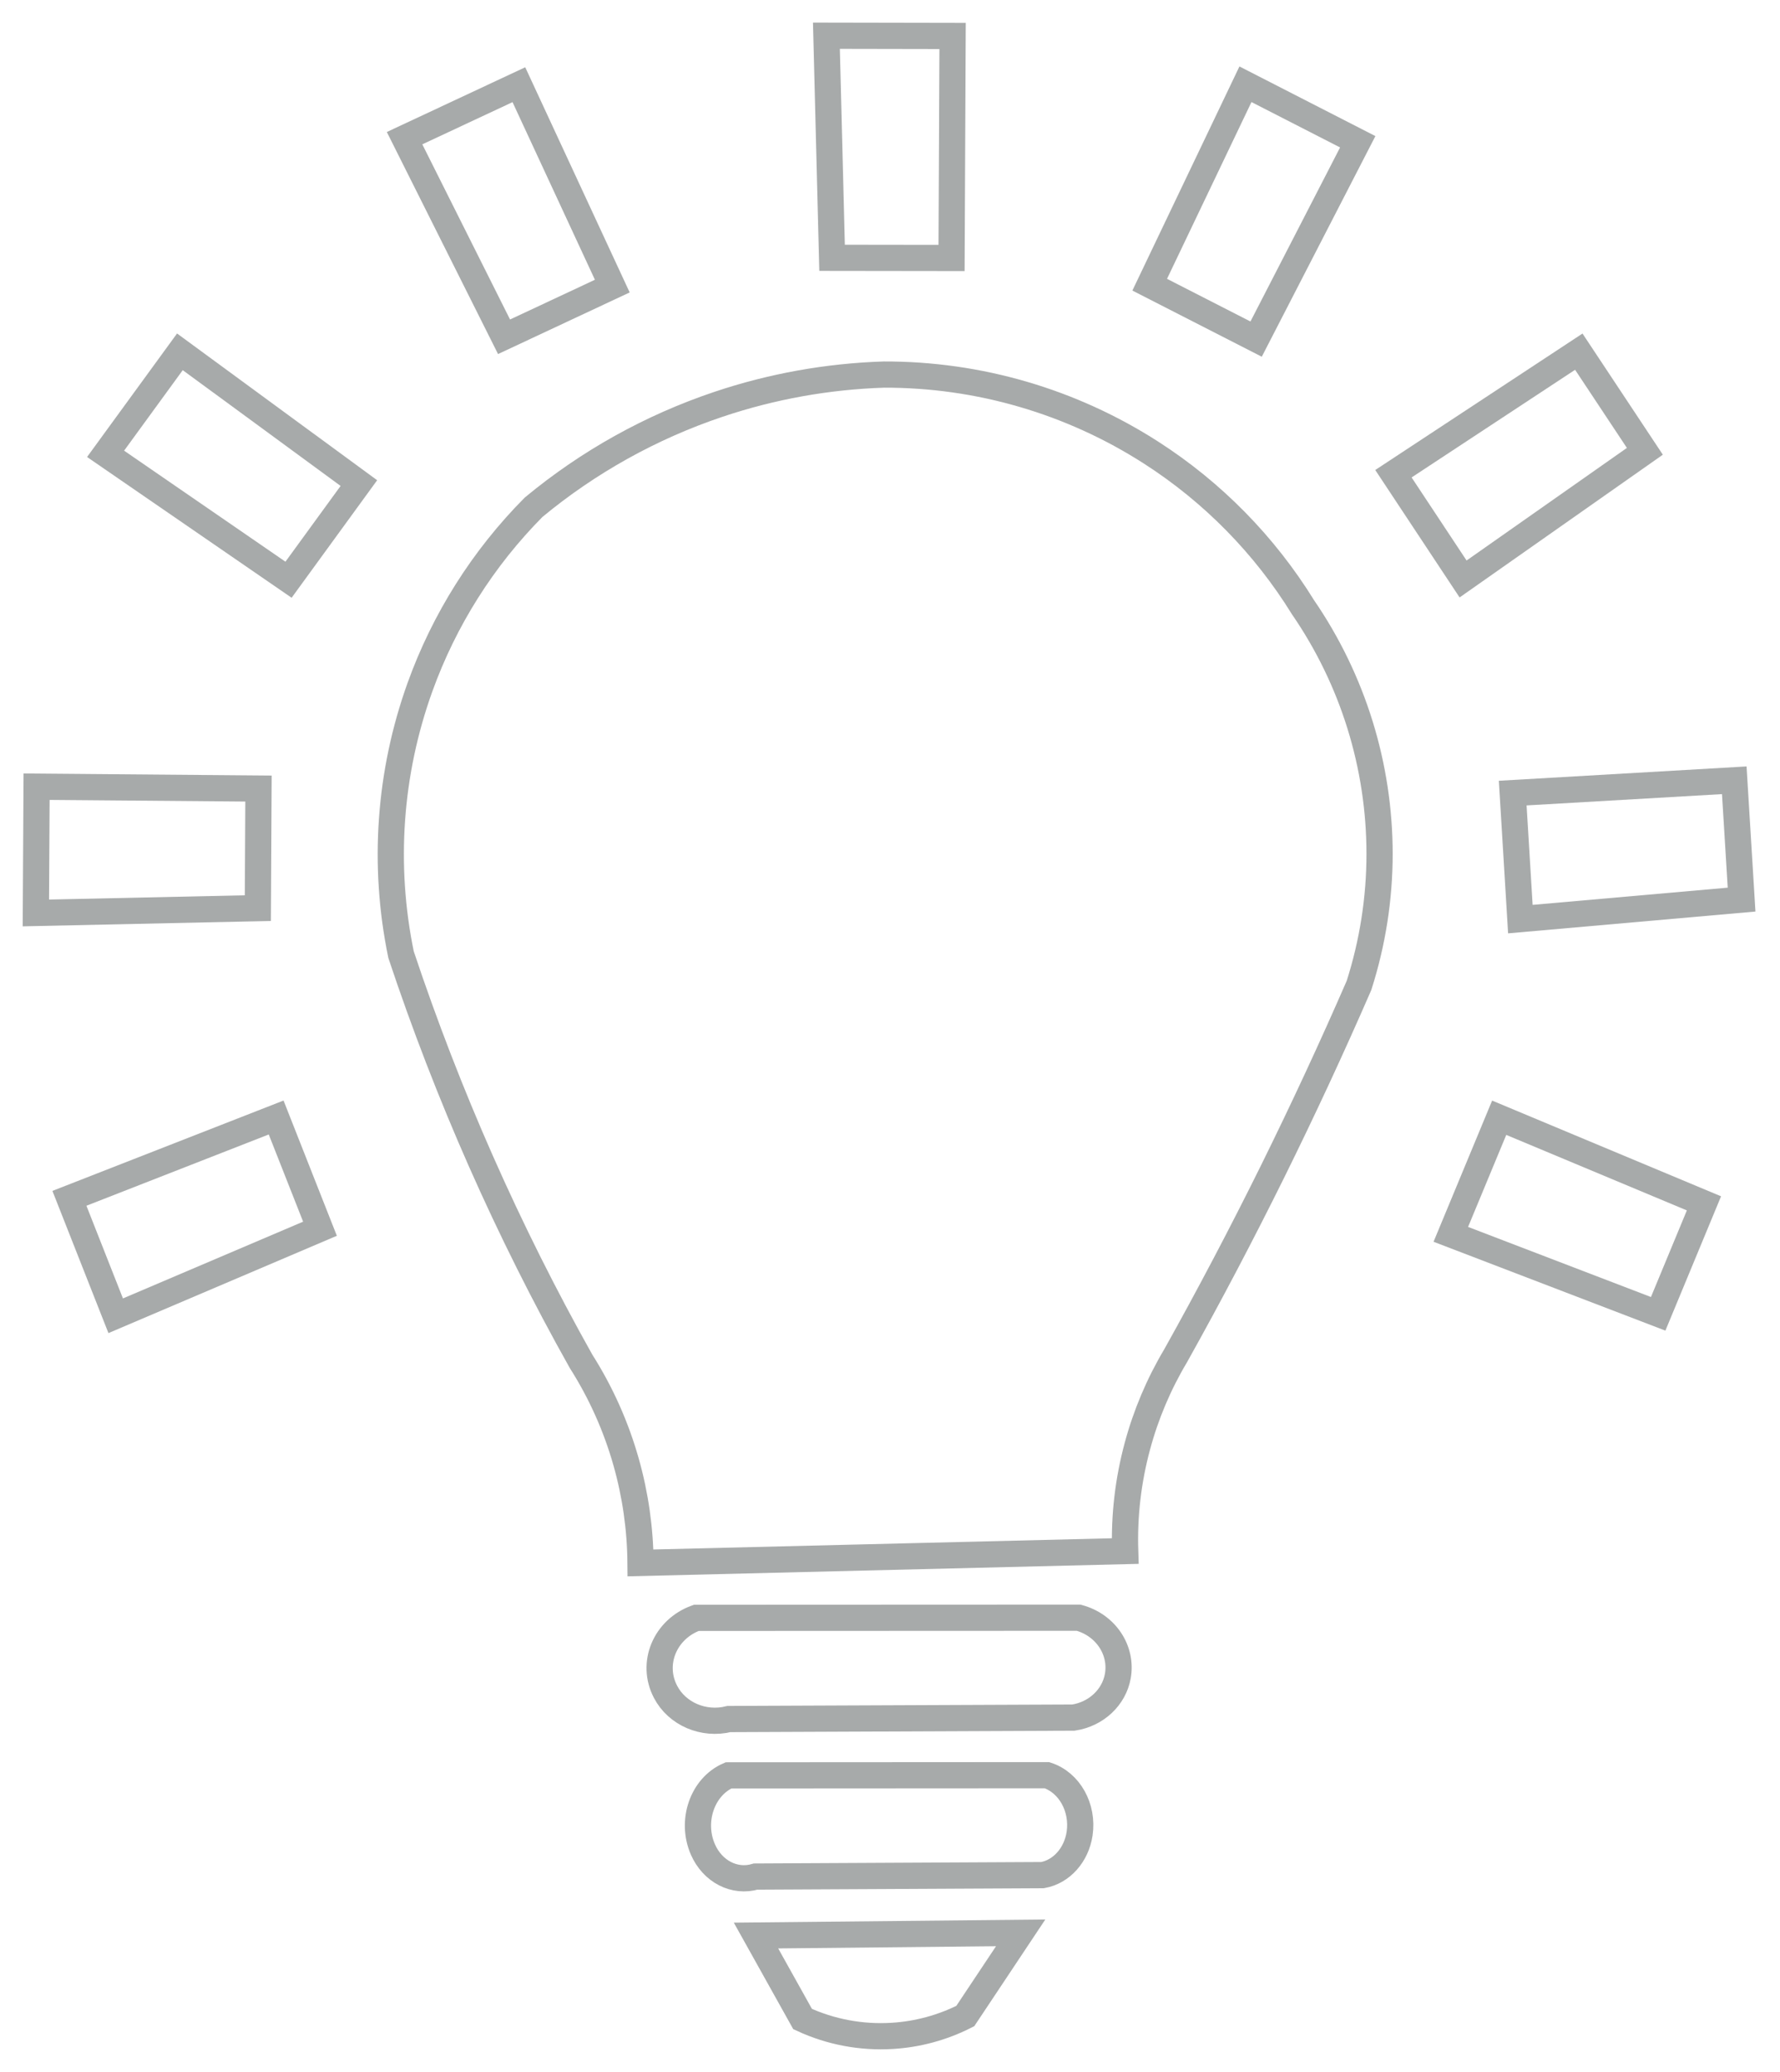
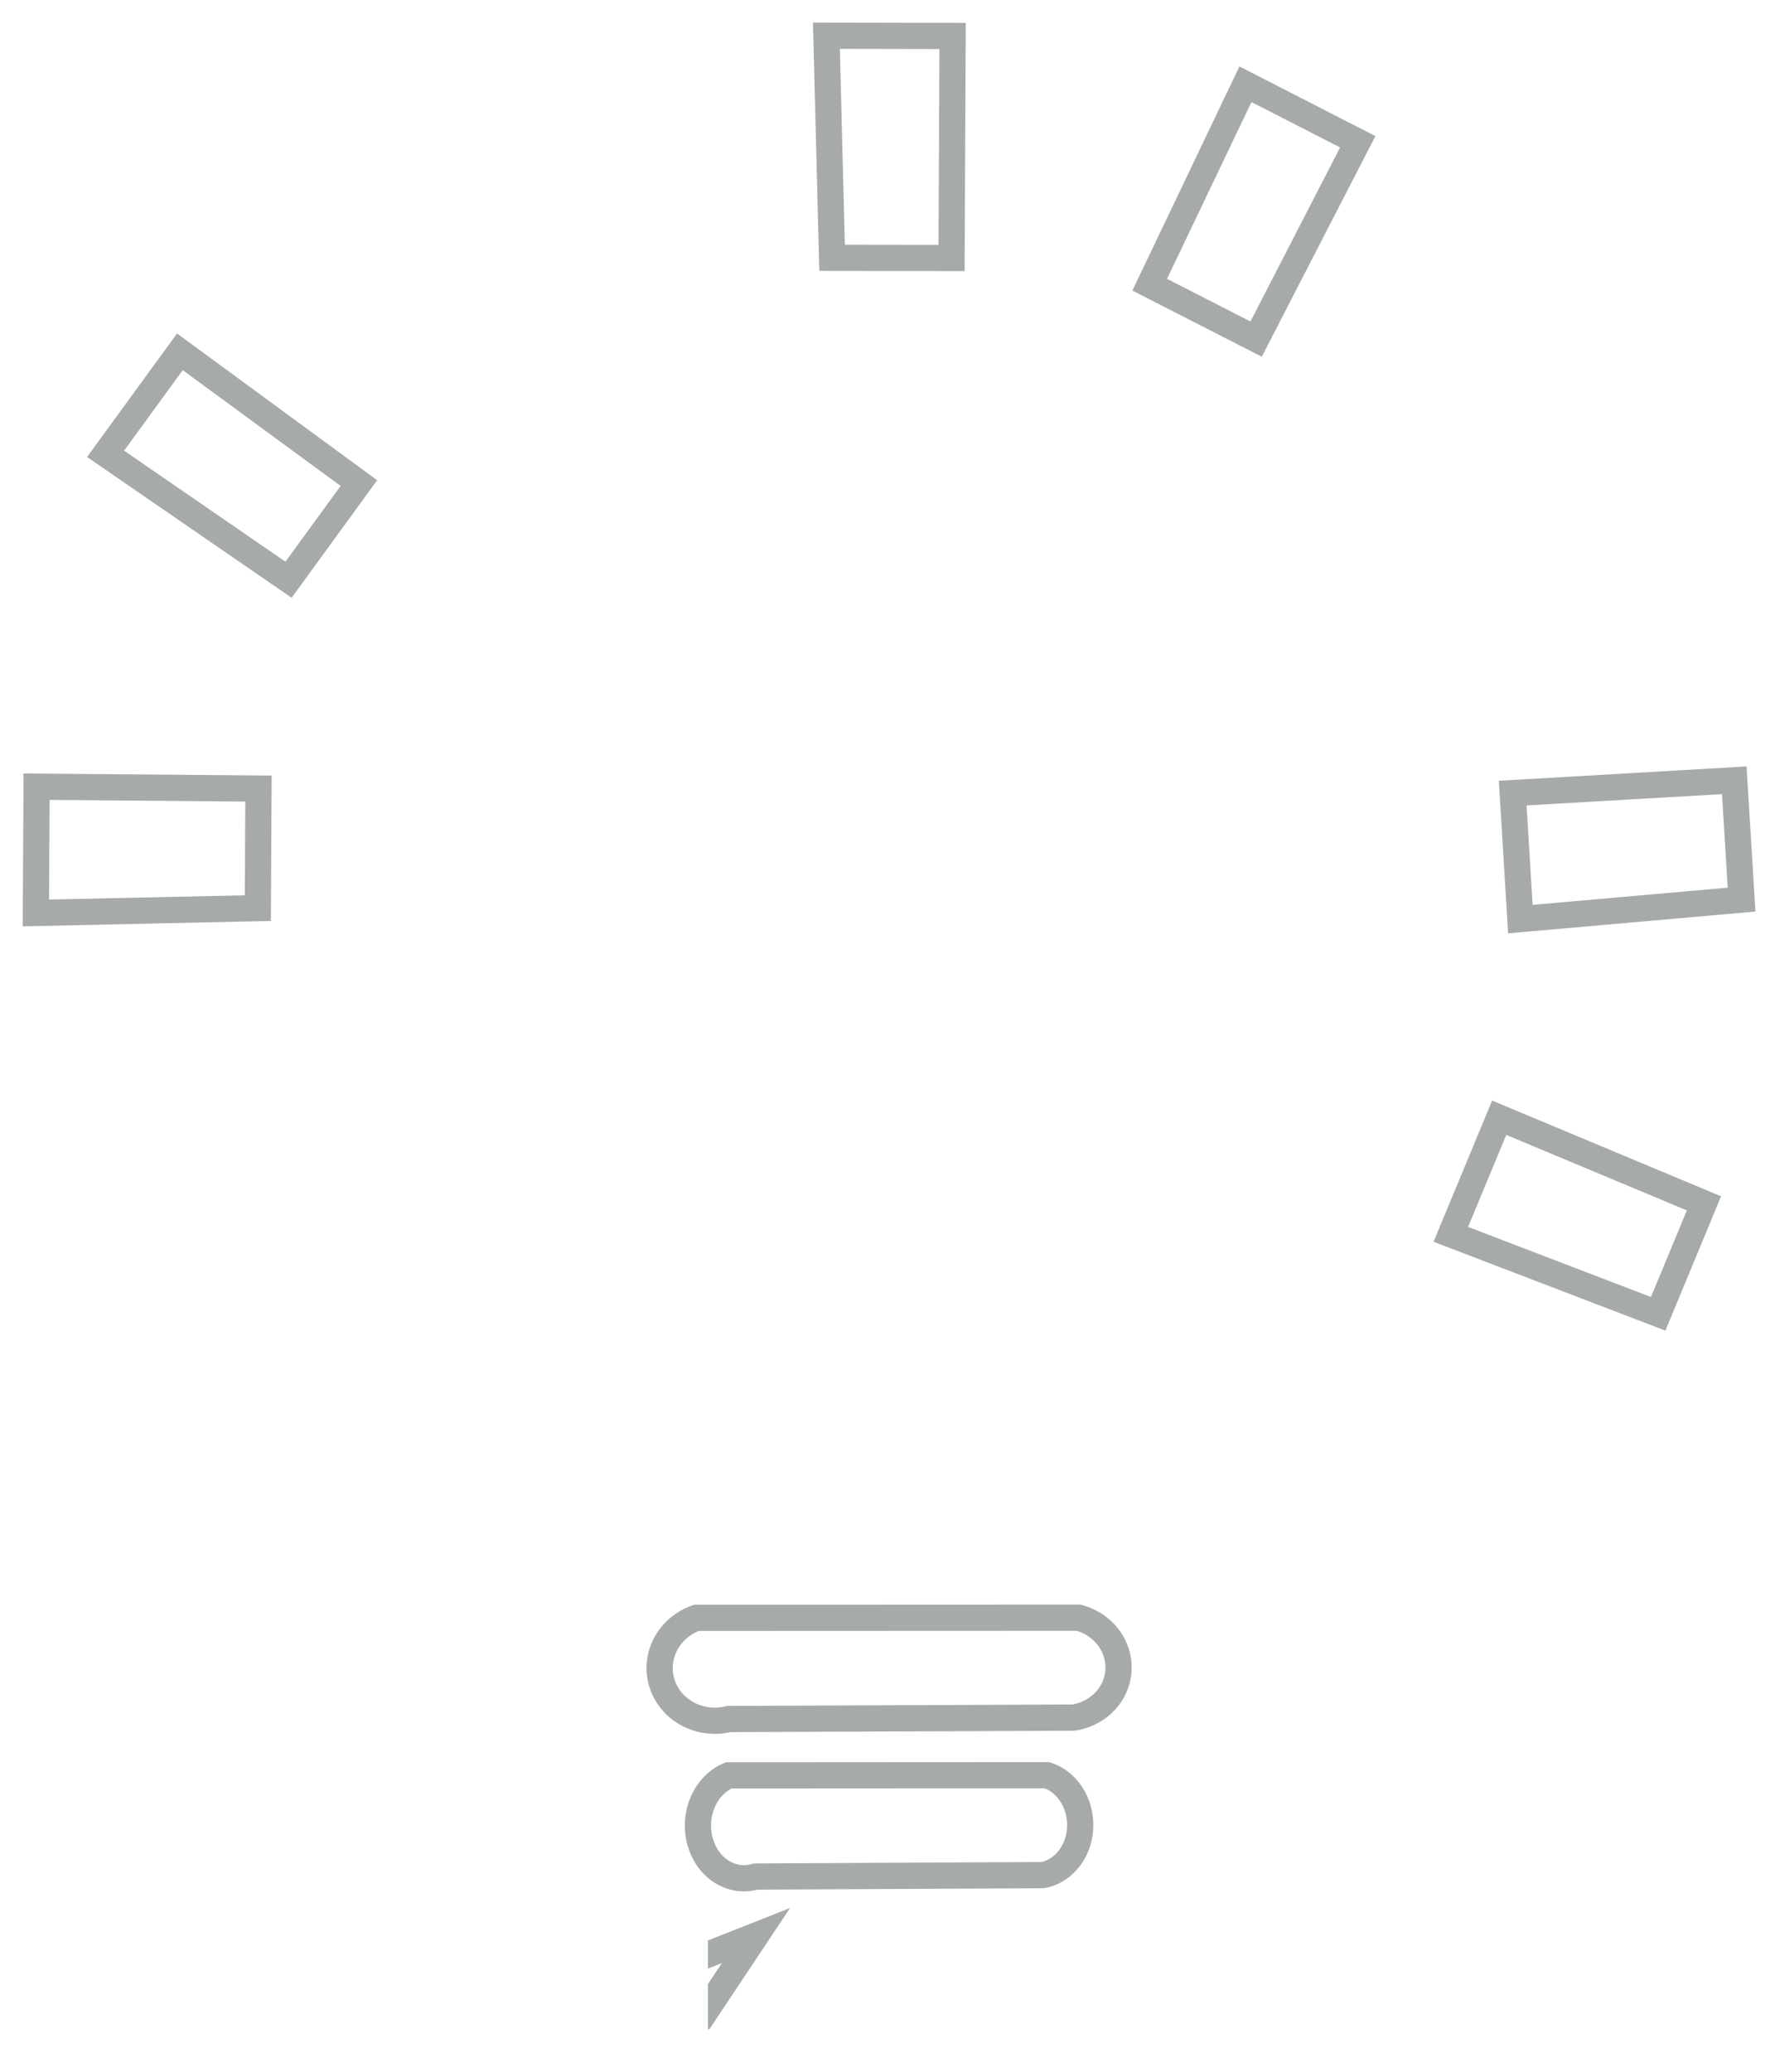
<svg xmlns="http://www.w3.org/2000/svg" xmlns:xlink="http://www.w3.org/1999/xlink" version="1.1" id="Layer_1" x="0px" y="0px" width="67.927px" height="79.039px" viewBox="0 0 67.927 79.039" enable-background="new 0 0 67.927 79.039" xml:space="preserve">
  <g>
    <defs>
      <rect id="SVGID_1_" x="13.55" y="12.925" width="40.458" height="48.072" />
    </defs>
    <clipPath id="SVGID_2_">
      <use xlink:href="#SVGID_1_" overflow="visible" />
    </clipPath>
-     <path clip-path="url(#SVGID_2_)" fill="none" stroke="#A7AAAA" d="M24.443,59.62c-0.011-1.302-0.195-2.595-0.549-3.846   c-0.384-1.358-0.964-2.654-1.721-3.845c-1.394-2.482-2.669-5.03-3.821-7.634c-1.139-2.576-2.156-5.205-3.047-7.877   c-0.705-3.402-0.456-6.933,0.72-10.202c0.928-2.579,2.409-4.922,4.338-6.866c2.089-1.731,4.481-3.062,7.053-3.926   c2.038-0.685,4.165-1.066,6.313-1.135c3.615-0.01,7.156,1.023,10.198,2.977c2.35,1.508,4.331,3.525,5.798,5.9   c1.903,2.769,2.921,6.049,2.921,9.408c0,1.703-0.266,3.395-0.785,5.017c-1.043,2.397-2.146,4.768-3.304,7.111   c-1.173,2.369-2.404,4.709-3.694,7.017c-0.643,1.079-1.135,2.241-1.461,3.455c-0.351,1.301-0.507,2.646-0.464,3.994L24.443,59.62z" />
  </g>
  <g>
    <defs>
      <rect id="SVGID_3_" x="30.158" width="7.56" height="11.204" />
    </defs>
    <clipPath id="SVGID_4_">
      <use xlink:href="#SVGID_3_" overflow="visible" />
    </clipPath>
    <polygon clip-path="url(#SVGID_4_)" fill="none" stroke="#A7AAAA" points="31.753,9.835 31.537,1.363 36.352,1.372 36.313,9.841     " />
  </g>
  <g>
    <defs>
      <rect id="SVGID_5_" x="43.962" y="2.478" transform="matrix(-0.891 -0.454 0.454 -0.891 86.612 36.954)" width="7.56" height="11.204" />
    </defs>
    <clipPath id="SVGID_6_">
      <use xlink:href="#SVGID_5_" overflow="visible" />
    </clipPath>
    <g clip-path="url(#SVGID_6_)">
      <defs>
        <rect id="SVGID_7_" x="-561.35" y="-80.079" width="697.392" height="523.043" />
      </defs>
      <clipPath id="SVGID_8_">
        <use xlink:href="#SVGID_7_" overflow="visible" />
      </clipPath>
      <polygon clip-path="url(#SVGID_8_)" fill="none" stroke="#A7AAAA" points="43.874,10.86 47.528,3.214 51.813,5.408 47.935,12.936       " />
    </g>
  </g>
  <g>
    <defs>
      <rect id="SVGID_9_" x="15.633" y="2.484" transform="matrix(-0.905 0.425 -0.425 -0.905 40.423 7.154)" width="7.56" height="11.205" />
    </defs>
    <clipPath id="SVGID_10_">
      <use xlink:href="#SVGID_9_" overflow="visible" />
    </clipPath>
    <g clip-path="url(#SVGID_10_)">
      <defs>
-         <rect id="SVGID_11_" x="-561.35" y="-80.079" width="697.392" height="523.043" />
-       </defs>
+         </defs>
      <clipPath id="SVGID_12_">
        <use xlink:href="#SVGID_11_" overflow="visible" />
      </clipPath>
      <polygon clip-path="url(#SVGID_12_)" fill="none" stroke="#A7AAAA" points="19.235,12.847 15.439,5.271 19.801,3.231     23.366,10.914   " />
    </g>
  </g>
  <g>
    <defs>
      <rect id="SVGID_13_" x="5.089" y="12.258" transform="matrix(-0.588 0.809 -0.809 -0.588 28.532 21.18)" width="7.56" height="11.204" />
    </defs>
    <clipPath id="SVGID_14_">
      <use xlink:href="#SVGID_13_" overflow="visible" />
    </clipPath>
    <g clip-path="url(#SVGID_14_)">
      <defs>
        <rect id="SVGID_15_" x="-561.35" y="-80.079" width="697.392" height="523.043" />
      </defs>
      <clipPath id="SVGID_16_">
        <use xlink:href="#SVGID_15_" overflow="visible" />
      </clipPath>
      <polygon clip-path="url(#SVGID_16_)" fill="none" stroke="#A7AAAA" points="11.011,22.115 4.029,17.312 6.865,13.421     13.695,18.428   " />
    </g>
  </g>
  <g>
    <defs>
      <rect id="SVGID_17_" x="1.836" y="26.839" transform="matrix(-0.004 1 -1 -0.004 38.078 26.946)" width="7.56" height="11.204" />
    </defs>
    <clipPath id="SVGID_18_">
      <use xlink:href="#SVGID_17_" overflow="visible" />
    </clipPath>
    <g clip-path="url(#SVGID_18_)">
      <defs>
        <rect id="SVGID_19_" x="-561.35" y="-80.079" width="697.392" height="523.043" />
      </defs>
      <clipPath id="SVGID_20_">
        <use xlink:href="#SVGID_19_" overflow="visible" />
      </clipPath>
      <polygon clip-path="url(#SVGID_20_)" fill="none" stroke="#A7AAAA" points="9.84,34.642 1.369,34.826 1.396,30.01 9.864,30.081       " />
    </g>
  </g>
  <g>
    <defs>
      <rect id="SVGID_21_" x="3.692" y="40.797" transform="matrix(0.368 0.93 -0.93 0.368 47.857 22.363)" width="7.559" height="11.205" />
    </defs>
    <clipPath id="SVGID_22_">
      <use xlink:href="#SVGID_21_" overflow="visible" />
    </clipPath>
    <g clip-path="url(#SVGID_22_)">
      <defs>
        <rect id="SVGID_23_" x="-561.35" y="-80.079" width="697.392" height="523.043" />
      </defs>
      <clipPath id="SVGID_24_">
        <use xlink:href="#SVGID_23_" overflow="visible" />
      </clipPath>
-       <polygon clip-path="url(#SVGID_24_)" fill="none" stroke="#A7AAAA" points="12.211,46.872 4.415,50.192 2.649,45.712     10.538,42.629   " />
    </g>
  </g>
  <g>
    <defs>
      <rect id="SVGID_25_" x="54.254" y="12.138" transform="matrix(0.554 0.833 -0.833 0.554 40.672 -40.409)" width="7.561" height="11.205" />
    </defs>
    <clipPath id="SVGID_26_">
      <use xlink:href="#SVGID_25_" overflow="visible" />
    </clipPath>
    <g clip-path="url(#SVGID_26_)">
      <defs>
        <rect id="SVGID_27_" x="-561.35" y="-80.079" width="697.392" height="523.043" />
      </defs>
      <clipPath id="SVGID_28_">
        <use xlink:href="#SVGID_27_" overflow="visible" />
      </clipPath>
-       <polygon clip-path="url(#SVGID_28_)" fill="none" stroke="#A7AAAA" points="62.77,17.216 55.833,22.086 53.175,18.071     60.249,13.415   " />
    </g>
  </g>
  <g>
    <defs>
      <rect id="SVGID_29_" x="58.32" y="26.799" transform="matrix(0.062 0.998 -0.998 0.062 90.563 -31.599)" width="7.56" height="11.204" />
    </defs>
    <clipPath id="SVGID_30_">
      <use xlink:href="#SVGID_29_" overflow="visible" />
    </clipPath>
    <g clip-path="url(#SVGID_30_)">
      <defs>
        <rect id="SVGID_31_" x="-561.35" y="-80.079" width="697.392" height="523.043" />
      </defs>
      <clipPath id="SVGID_32_">
        <use xlink:href="#SVGID_31_" overflow="visible" />
      </clipPath>
      <polygon clip-path="url(#SVGID_32_)" fill="none" stroke="#A7AAAA" points="66.461,34.317 58.019,35.061 57.727,30.254     66.182,29.765   " />
    </g>
  </g>
  <g>
    <defs>
      <rect id="SVGID_33_" x="56.42" y="40.882" transform="matrix(-0.382 0.924 -0.924 -0.382 126.138 8.577)" width="7.56" height="11.204" />
    </defs>
    <clipPath id="SVGID_34_">
      <use xlink:href="#SVGID_33_" overflow="visible" />
    </clipPath>
    <g clip-path="url(#SVGID_34_)">
      <defs>
        <rect id="SVGID_35_" x="-561.35" y="-80.079" width="697.392" height="523.043" />
      </defs>
      <clipPath id="SVGID_36_">
        <use xlink:href="#SVGID_35_" overflow="visible" />
      </clipPath>
      <polygon clip-path="url(#SVGID_36_)" fill="none" stroke="#A7AAAA" points="63.278,50.118 55.365,47.086 57.211,42.638     65.025,45.904   " />
    </g>
  </g>
  <g>
    <defs>
      <rect id="SVGID_37_" x="23.809" y="60.347" width="20.239" height="6.657" />
    </defs>
    <clipPath id="SVGID_38_">
      <use xlink:href="#SVGID_37_" overflow="visible" />
    </clipPath>
    <path clip-path="url(#SVGID_38_)" fill="none" stroke="#A7AAAA" d="M26.57,61.716l14.591-0.006c1.03,0.275,1.673,1.236,1.496,2.229   c-0.146,0.814-0.828,1.451-1.694,1.582l-13.146,0.055c-0.966,0.24-1.979-0.193-2.419-1.038   C24.83,63.456,25.374,62.149,26.57,61.716z" />
  </g>
  <g>
    <defs>
      <rect id="SVGID_39_" x="25.271" y="66.356" width="17.315" height="6.657" />
    </defs>
    <clipPath id="SVGID_40_">
      <use xlink:href="#SVGID_39_" overflow="visible" />
    </clipPath>
    <path clip-path="url(#SVGID_40_)" fill="none" stroke="#A7AAAA" d="M27.799,67.725l12.154-0.007   c0.857,0.277,1.394,1.236,1.246,2.23c-0.122,0.814-0.69,1.451-1.411,1.581l-10.951,0.056c-0.805,0.24-1.648-0.194-2.015-1.038   C26.35,69.464,26.803,68.158,27.799,67.725z" />
  </g>
  <g>
    <defs>
      <rect id="SVGID_41_" x="27.015" y="72.358" width="13.896" height="6.681" />
    </defs>
    <clipPath id="SVGID_42_">
      <use xlink:href="#SVGID_41_" overflow="visible" />
    </clipPath>
-     <path clip-path="url(#SVGID_42_)" fill="none" stroke="#A7AAAA" d="M28.85,73.834l10.1-0.102l-2.113,3.173   c-0.868,0.44-1.817,0.699-2.789,0.757c-1.176,0.072-2.351-0.148-3.42-0.643L28.85,73.834z" />
+     <path clip-path="url(#SVGID_42_)" fill="none" stroke="#A7AAAA" d="M28.85,73.834l-2.113,3.173   c-0.868,0.44-1.817,0.699-2.789,0.757c-1.176,0.072-2.351-0.148-3.42-0.643L28.85,73.834z" />
  </g>
</svg>